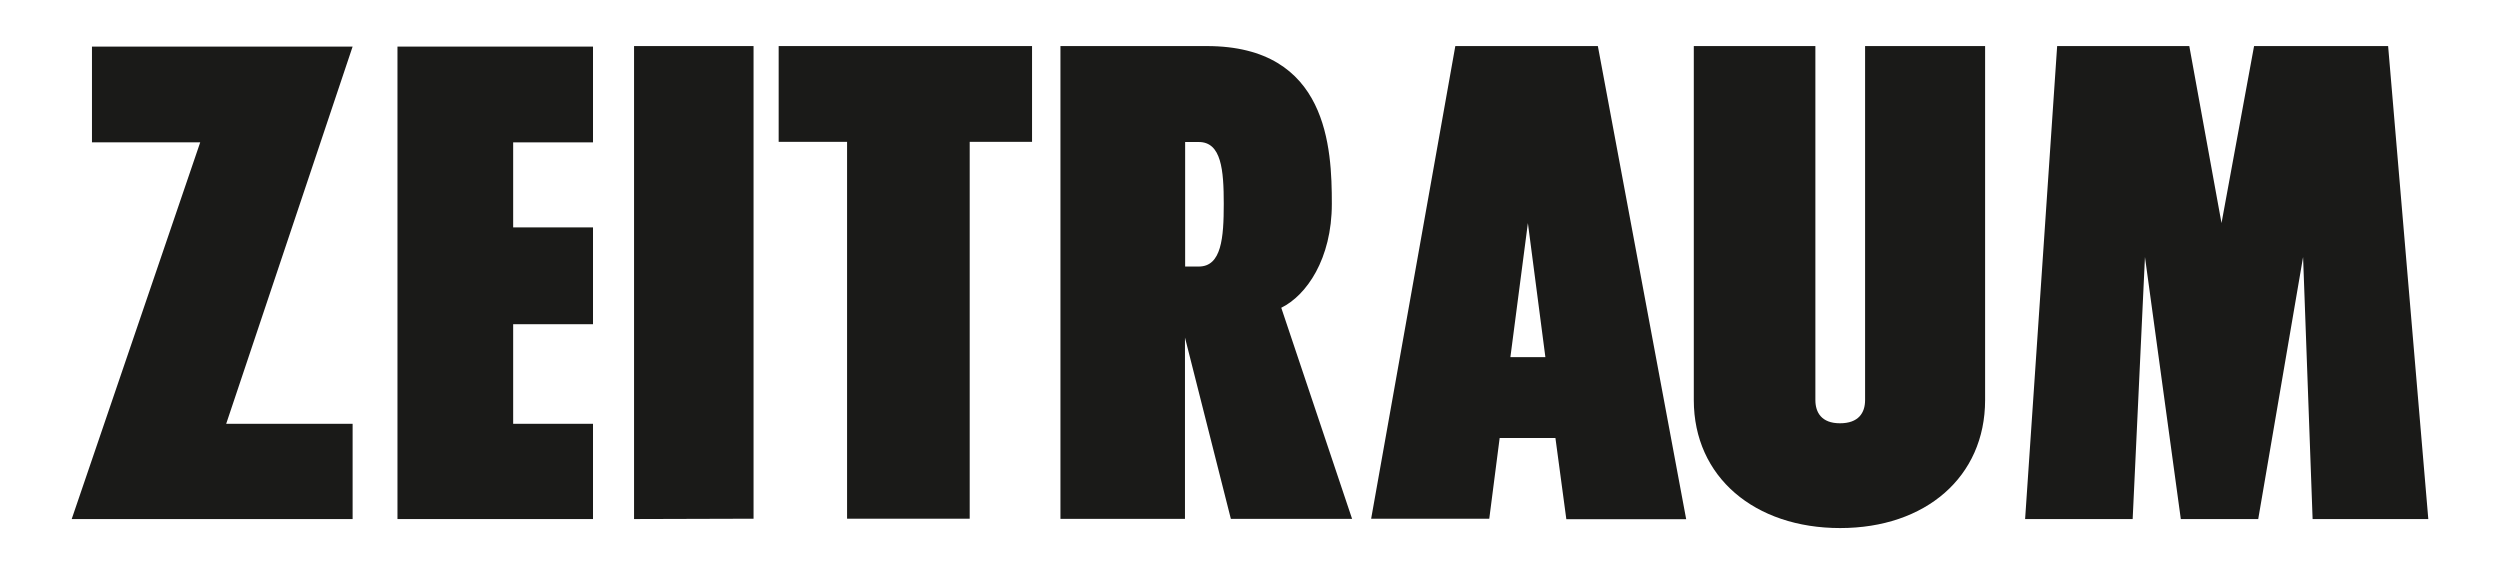
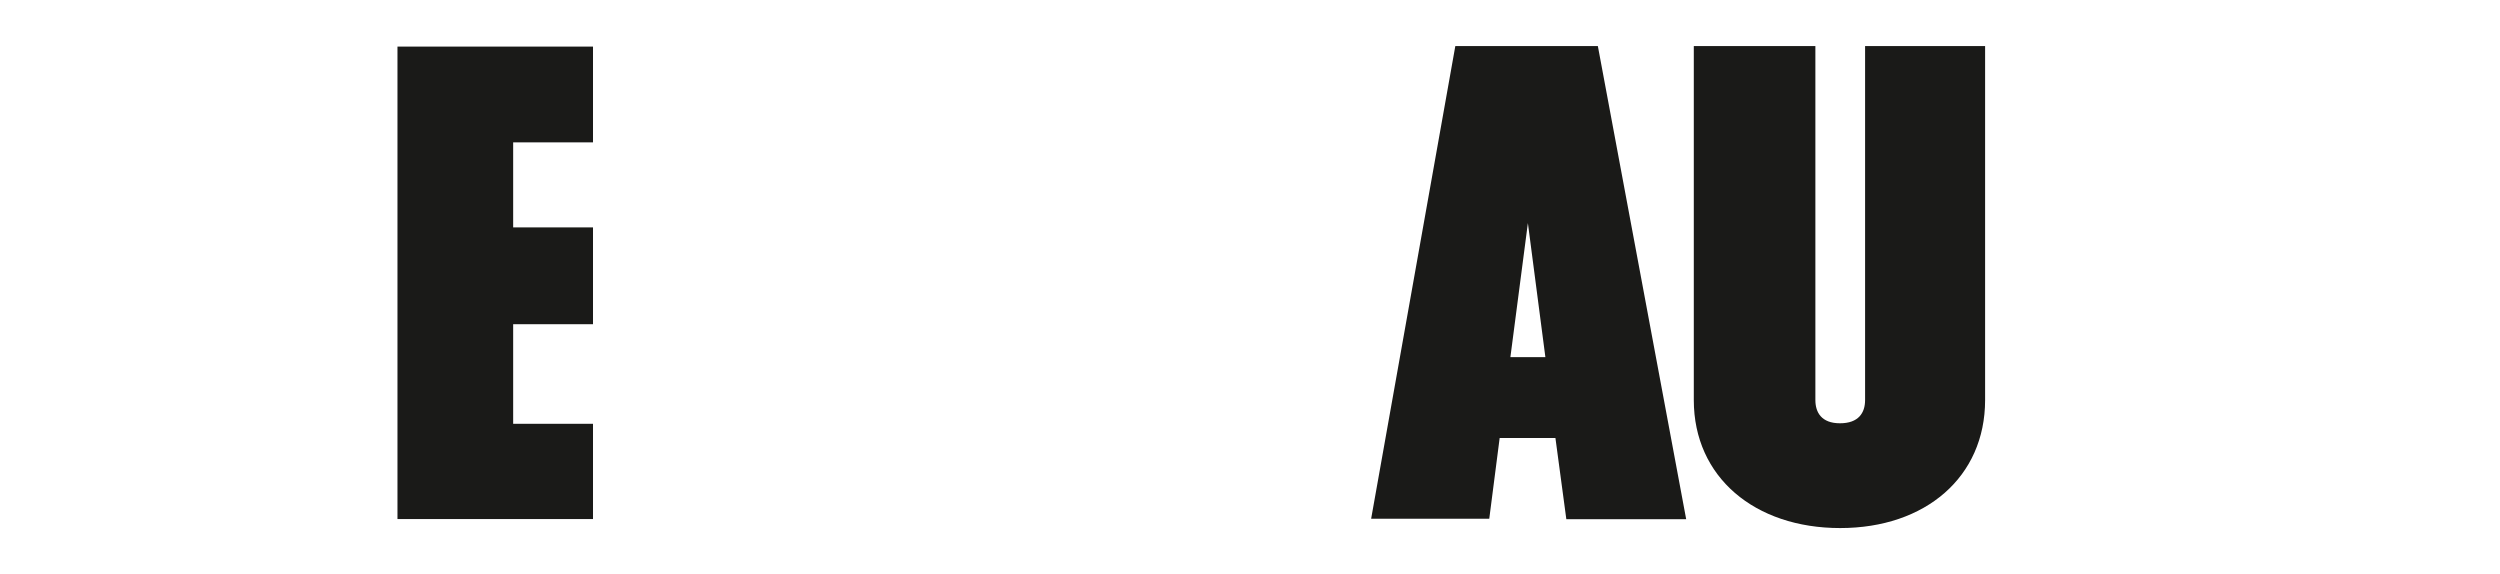
<svg xmlns="http://www.w3.org/2000/svg" enable-background="new 0 0 144.35 33.15" viewBox="0 0 144.35 33.15">
  <g clip-rule="evenodd" fill="#1a1a18" fill-rule="evenodd">
-     <path d="m133.53 29.97-.55-15.13-2.59 15.13h-4.47l-2.07-15.13-.71 15.13h-6.21l1.85-27.31h7.63l1.86 10.22 1.88-10.22h7.74l2.32 27.31z" />
    <path d="m97.79 2.66h7.03v20.44c0 .71.35 1.34 1.42 1.34s1.45-.6 1.45-1.34v-20.44h6.93v20.44c0 4.44-3.44 7.39-8.37 7.39s-8.45-2.94-8.45-7.39v-20.44z" />
    <path d="m79.17 29.95 4.86-27.29h8.23l5.1 27.32h-6.92l-.63-4.69h-3.22l-.6 4.66zm8.04-9.33h2.02l-1.01-7.74z" />
-     <path d="m61.23 29.95v-27.29h8.45c7.01 0 7.22 5.92 7.22 9.11s-1.47 5.29-2.92 6l4.09 12.19h-7l-2.65-10.47v10.47h-7.19zm7.2-21.76v7.2h.79c1.31 0 1.44-1.66 1.44-3.62s-.14-3.57-1.44-3.57h-.79z" />
-     <path d="m48.91 29.95v-21.76h-3.95v-5.53h14.63v5.53h-3.6v21.76z" />
-     <path d="m36.61 29.97v-27.31h6.9v27.29z" />
    <path d="m22.95 29.97v-27.28h11.29v5.53h-4.61v4.91h4.61v5.59h-4.61v5.75h4.61v5.5z" />
-     <path d="m4.14 29.97 7.42-21.75h-6.25v-5.53h15.05l-7.3 21.78h7.3v5.5z" />
  </g>
</svg>